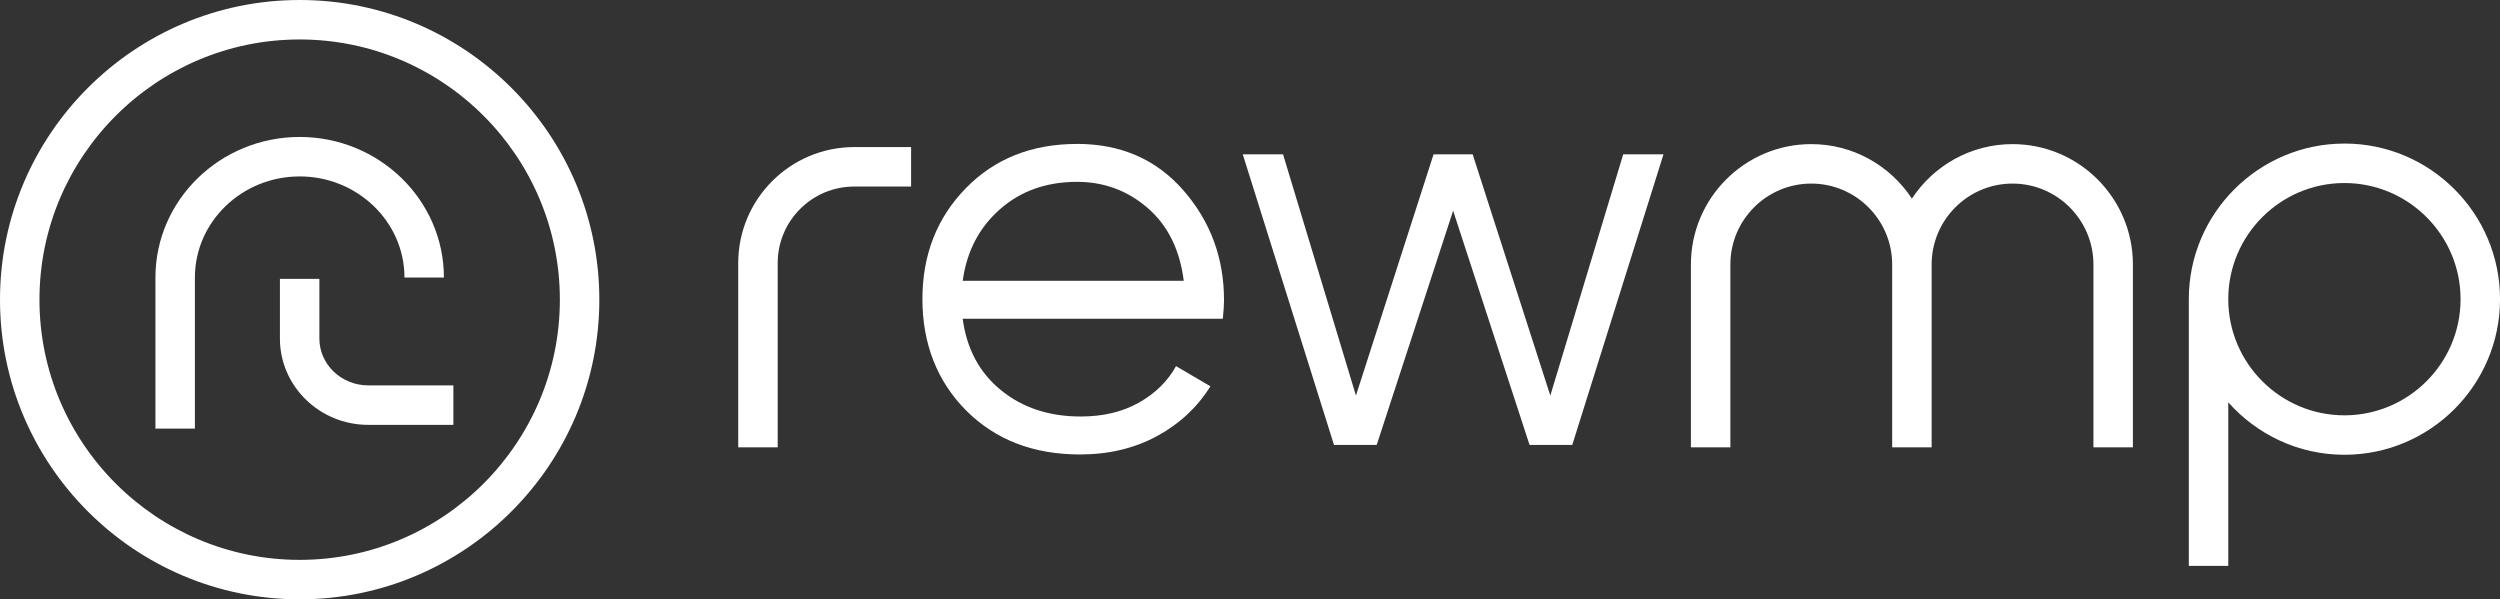
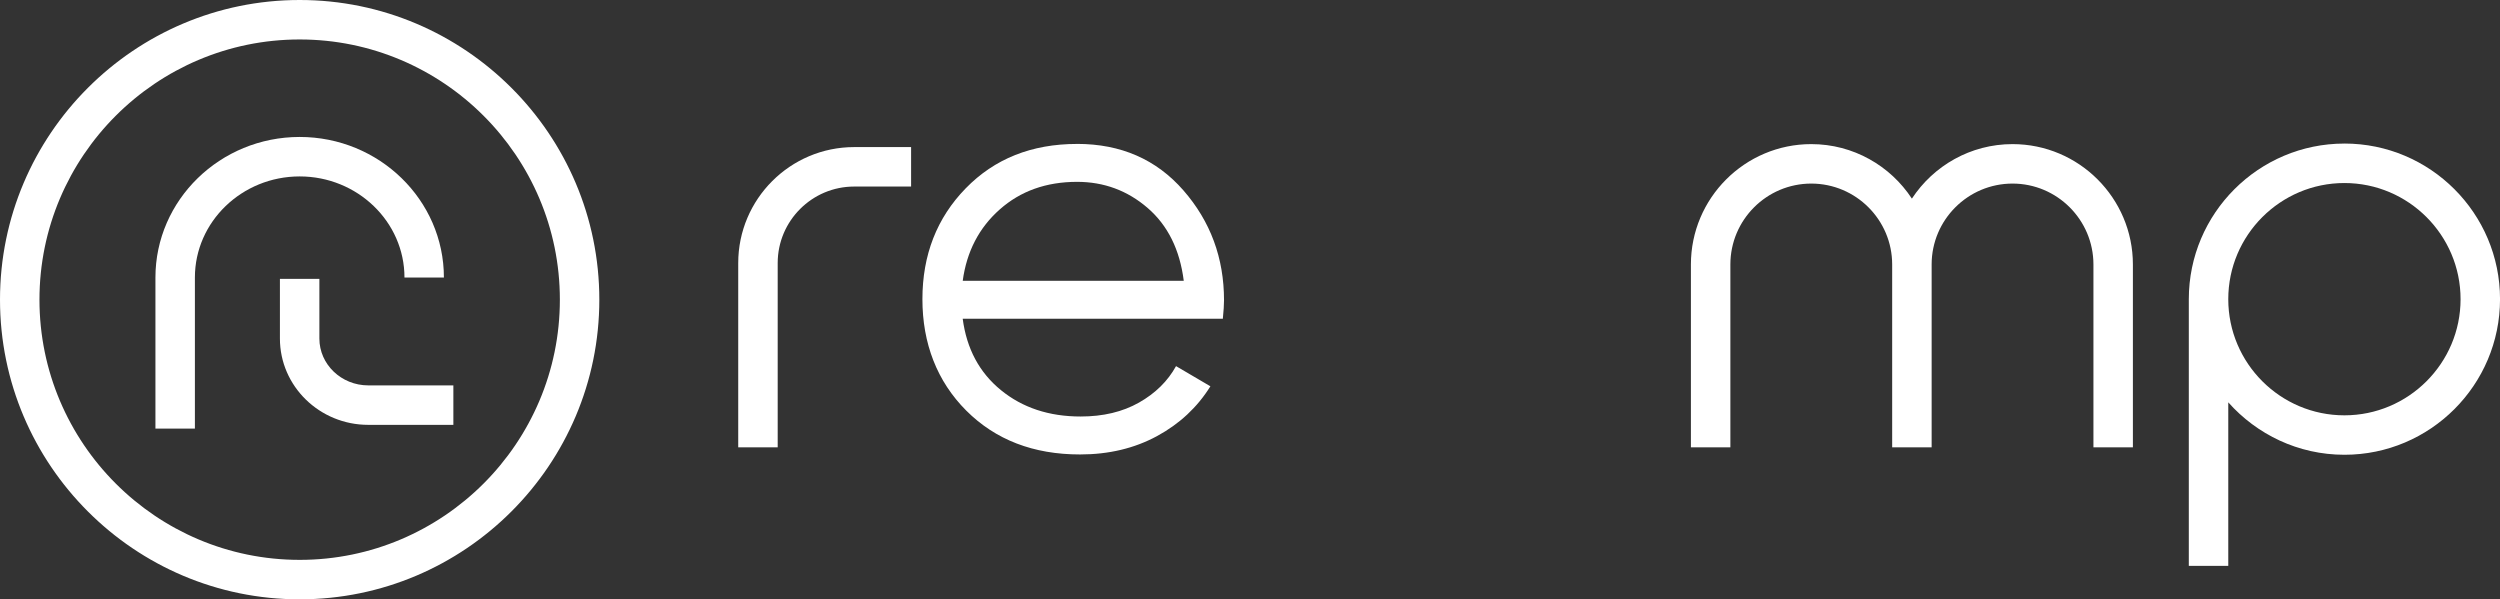
<svg xmlns="http://www.w3.org/2000/svg" id="Layer_1" data-name="Layer 1" width="824.17" height="197.58" viewBox="0 0 824.17 197.58">
  <rect x="0" y="0" width="824.17" height="197.58" fill="#333333" stroke="none" />
  <defs>
    <style> .cls-1 { fill: #fff; } </style>
  </defs>
  <g>
    <path class="cls-1" d="M355.08,47.45c-14.98,0-27.22,4.88-36.73,14.65-9.51,9.77-14.26,21.95-14.26,36.53s4.82,27.09,14.45,36.73c9.64,9.64,22.14,14.46,37.51,14.46,9.51,0,17.97-2.03,25.4-6.06,7.42-4.03,13.28-9.5,17.58-16.41l-11.33-6.65c-2.73,4.95-6.81,8.96-12.21,12.02-5.41,3.06-11.82,4.59-19.24,4.59-10.42,0-19.18-2.9-26.28-8.7-7.1-5.79-11.3-13.64-12.6-23.54h85.76c.26-2.61,.39-4.62,.39-6.06,0-13.94-4.46-26.02-13.38-36.24-8.92-10.22-20.61-15.33-35.07-15.33Zm-37.7,45.13c1.3-9.64,5.37-17.49,12.21-23.54,6.84-6.06,15.33-9.09,25.49-9.09,8.86,0,16.6,2.87,23.25,8.6,6.64,5.73,10.62,13.74,11.92,24.03h-72.87Z" />
-     <polygon class="cls-1" points="511.09 130.41 485.49 50.88 472.6 50.88 447.01 130.41 422.98 50.88 409.7 50.88 439.78 146.69 453.85 146.69 479.05 69.47 504.25 146.69 518.32 146.69 548.4 50.88 535.12 50.88 511.09 130.41" />
    <path class="cls-1" d="M243.37,86.72v60.75h13.01v-60.75c0-13.91,11.31-25.22,25.22-25.22h18.76v-13.01h-18.76c-21.08,0-38.23,17.15-38.23,38.22Z" />
    <path class="cls-1" d="M663.47,47.51c-13.87,0-26.08,7.16-33.18,17.97-7.09-10.81-19.31-17.97-33.17-17.97-21.88,0-39.68,17.8-39.68,39.68v60.28h13.01v-60.28c0-14.71,11.97-26.67,26.67-26.67s26.67,11.97,26.67,26.67v60.28h13.01v-60.28c0-14.71,11.97-26.67,26.67-26.67s26.67,11.97,26.67,26.67v60.28h13.01v-60.28c0-21.88-17.8-39.68-39.68-39.68Z" />
    <path class="cls-1" d="M772.88,47.33c-28.29,0-51.3,23.01-51.3,51.3v87.91h13.01v-53.9c9.4,10.57,23.06,17.28,38.29,17.28,28.29,0,51.3-23.01,51.3-51.3s-23.01-51.3-51.3-51.3Zm0,89.59c-21.11,0-38.29-17.18-38.29-38.29s17.18-38.29,38.29-38.29,38.29,17.18,38.29,38.29-17.18,38.29-38.29,38.29Z" />
  </g>
  <g>
    <path class="cls-1" d="M133.33,91.49h13.01c0-25.55-21.33-46.34-47.55-46.34s-47.55,20.79-47.55,46.34v49.81h13.01v-49.81c0-18.38,15.5-33.33,34.54-33.33s34.55,14.95,34.55,33.33Z" />
    <path class="cls-1" d="M105.29,111.61v-19.67h-13.01v19.67c0,15.69,13.06,28.45,29.12,28.45h28.06v-13.01h-28.06c-8.88,0-16.11-6.93-16.11-15.44Z" />
    <path class="cls-1" d="M98.79,0C44.32,0,0,44.32,0,98.79s44.32,98.79,98.79,98.79,98.79-44.32,98.79-98.79S153.26,0,98.79,0Zm0,184.57c-47.3,0-85.78-38.48-85.78-85.78S51.49,13.01,98.79,13.01s85.78,38.48,85.78,85.78-38.48,85.78-85.78,85.78Z" />
  </g>
</svg>